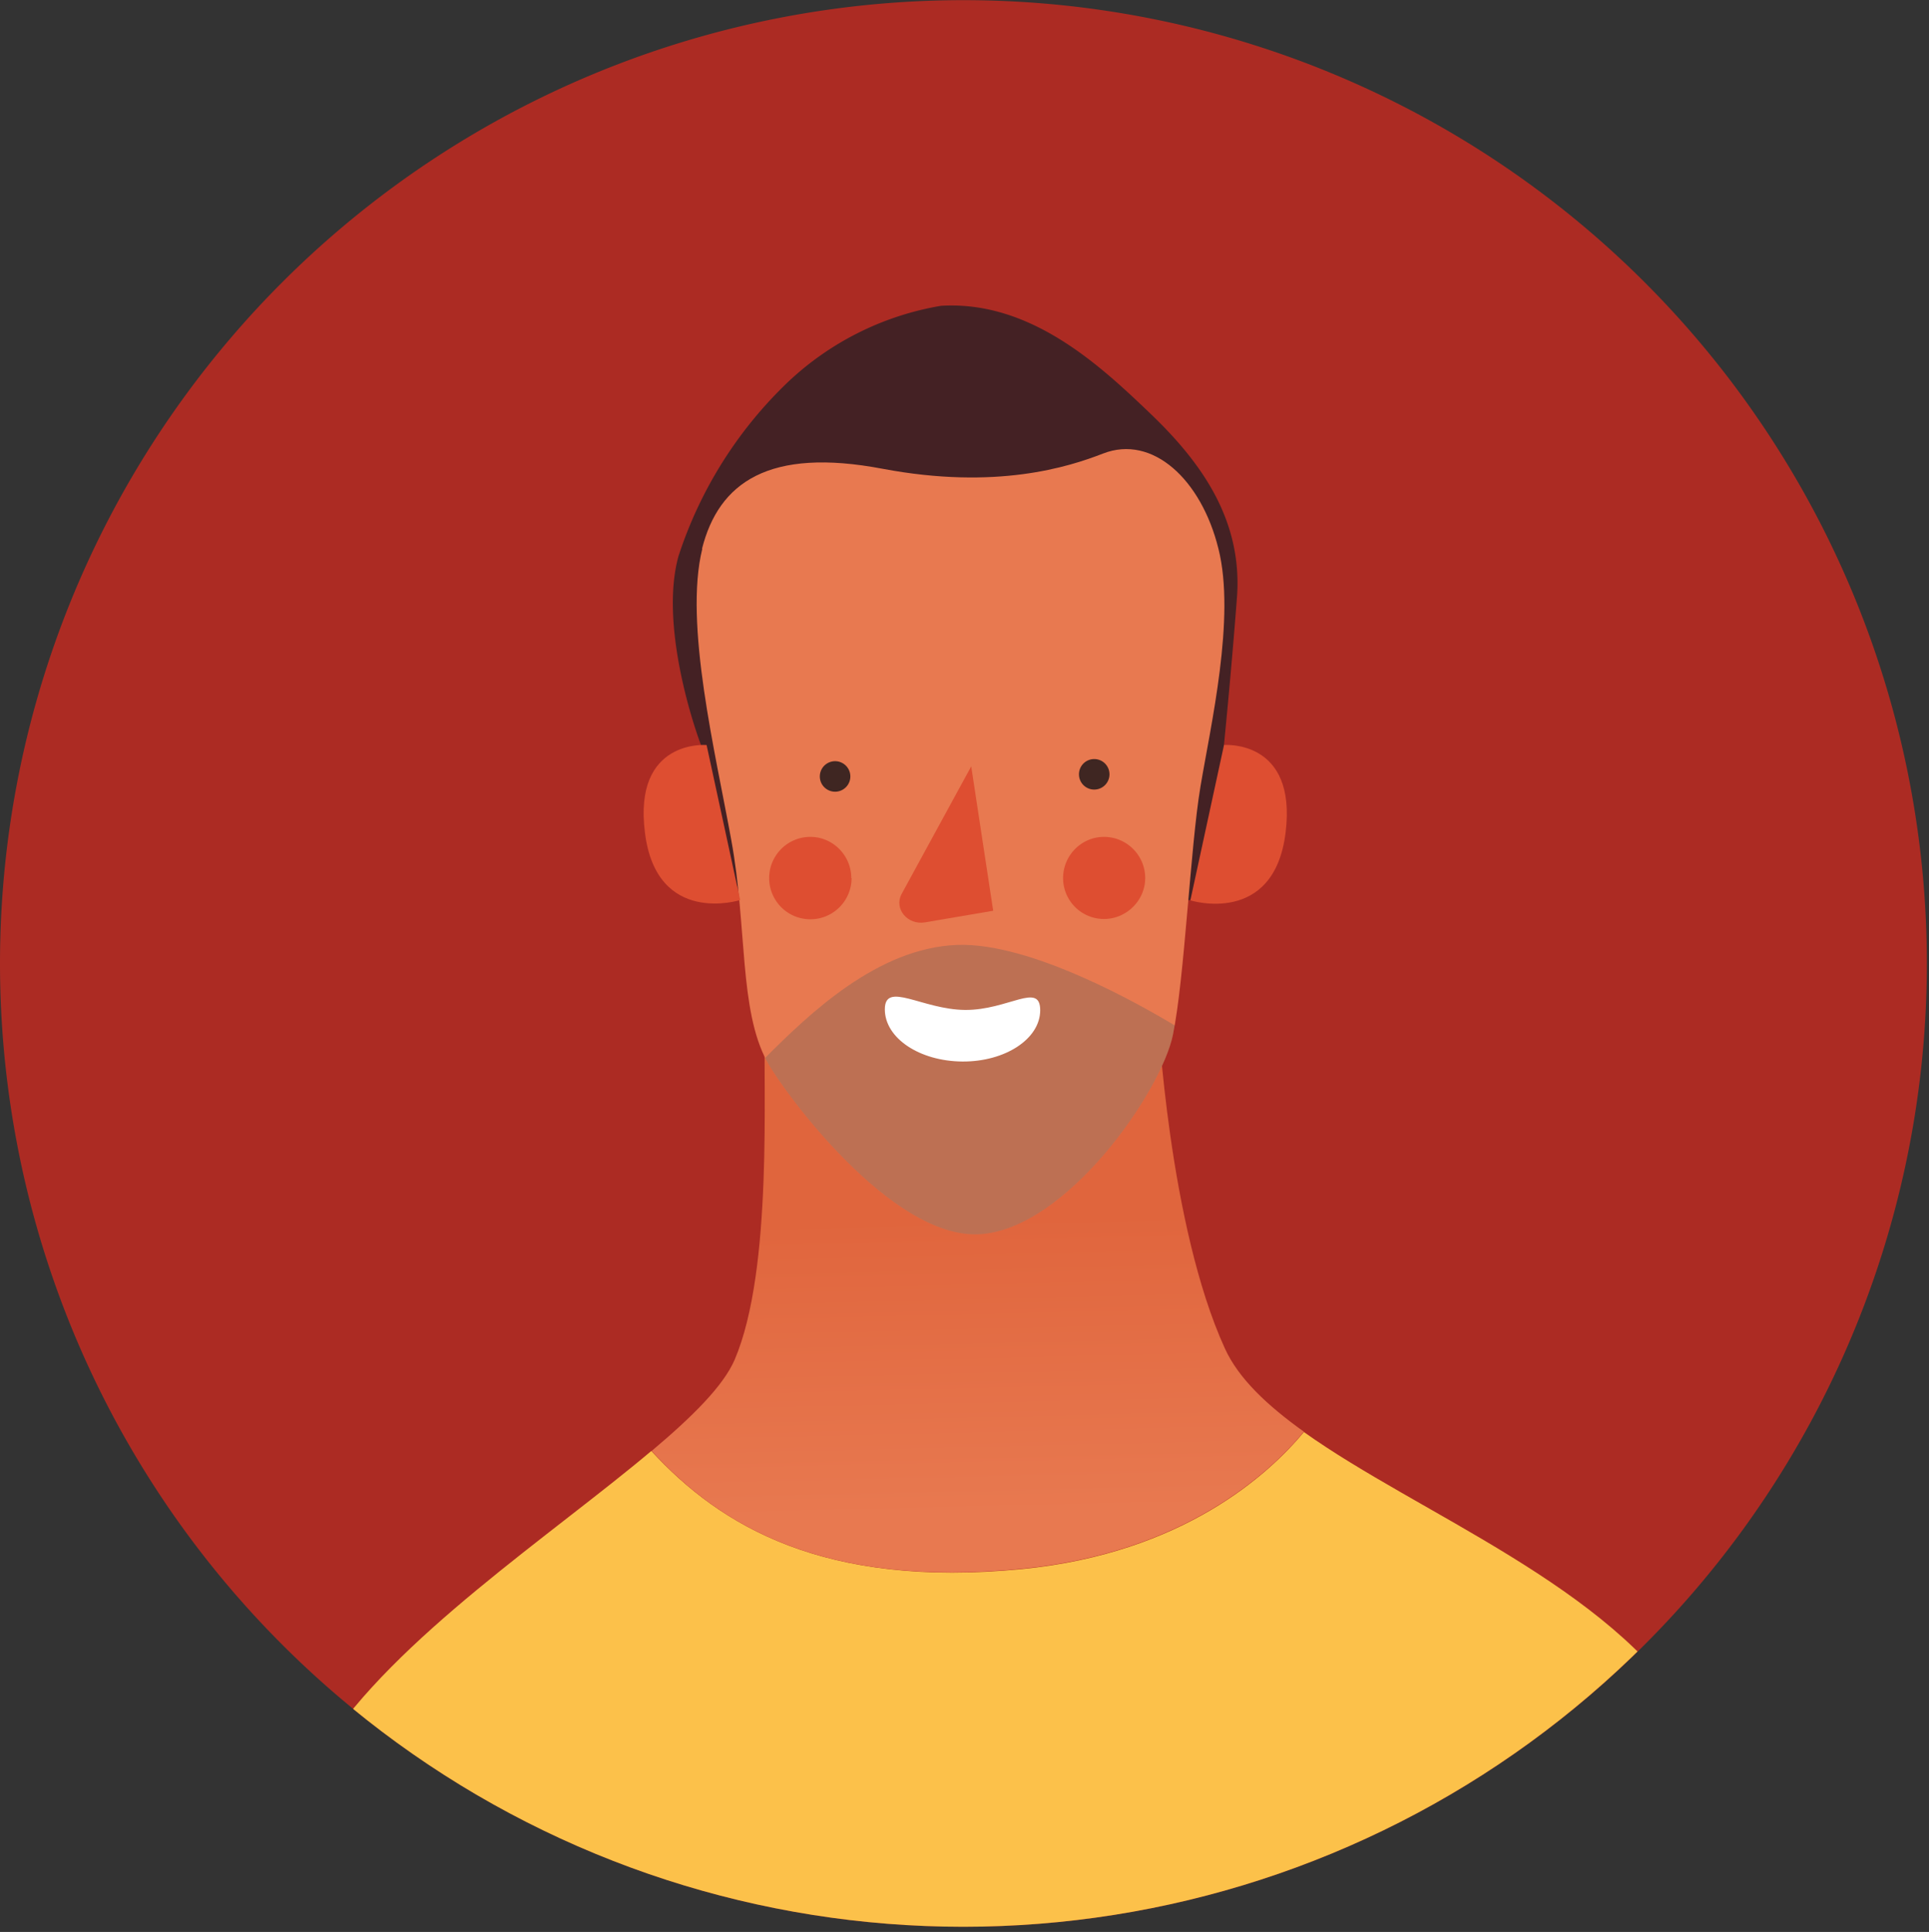
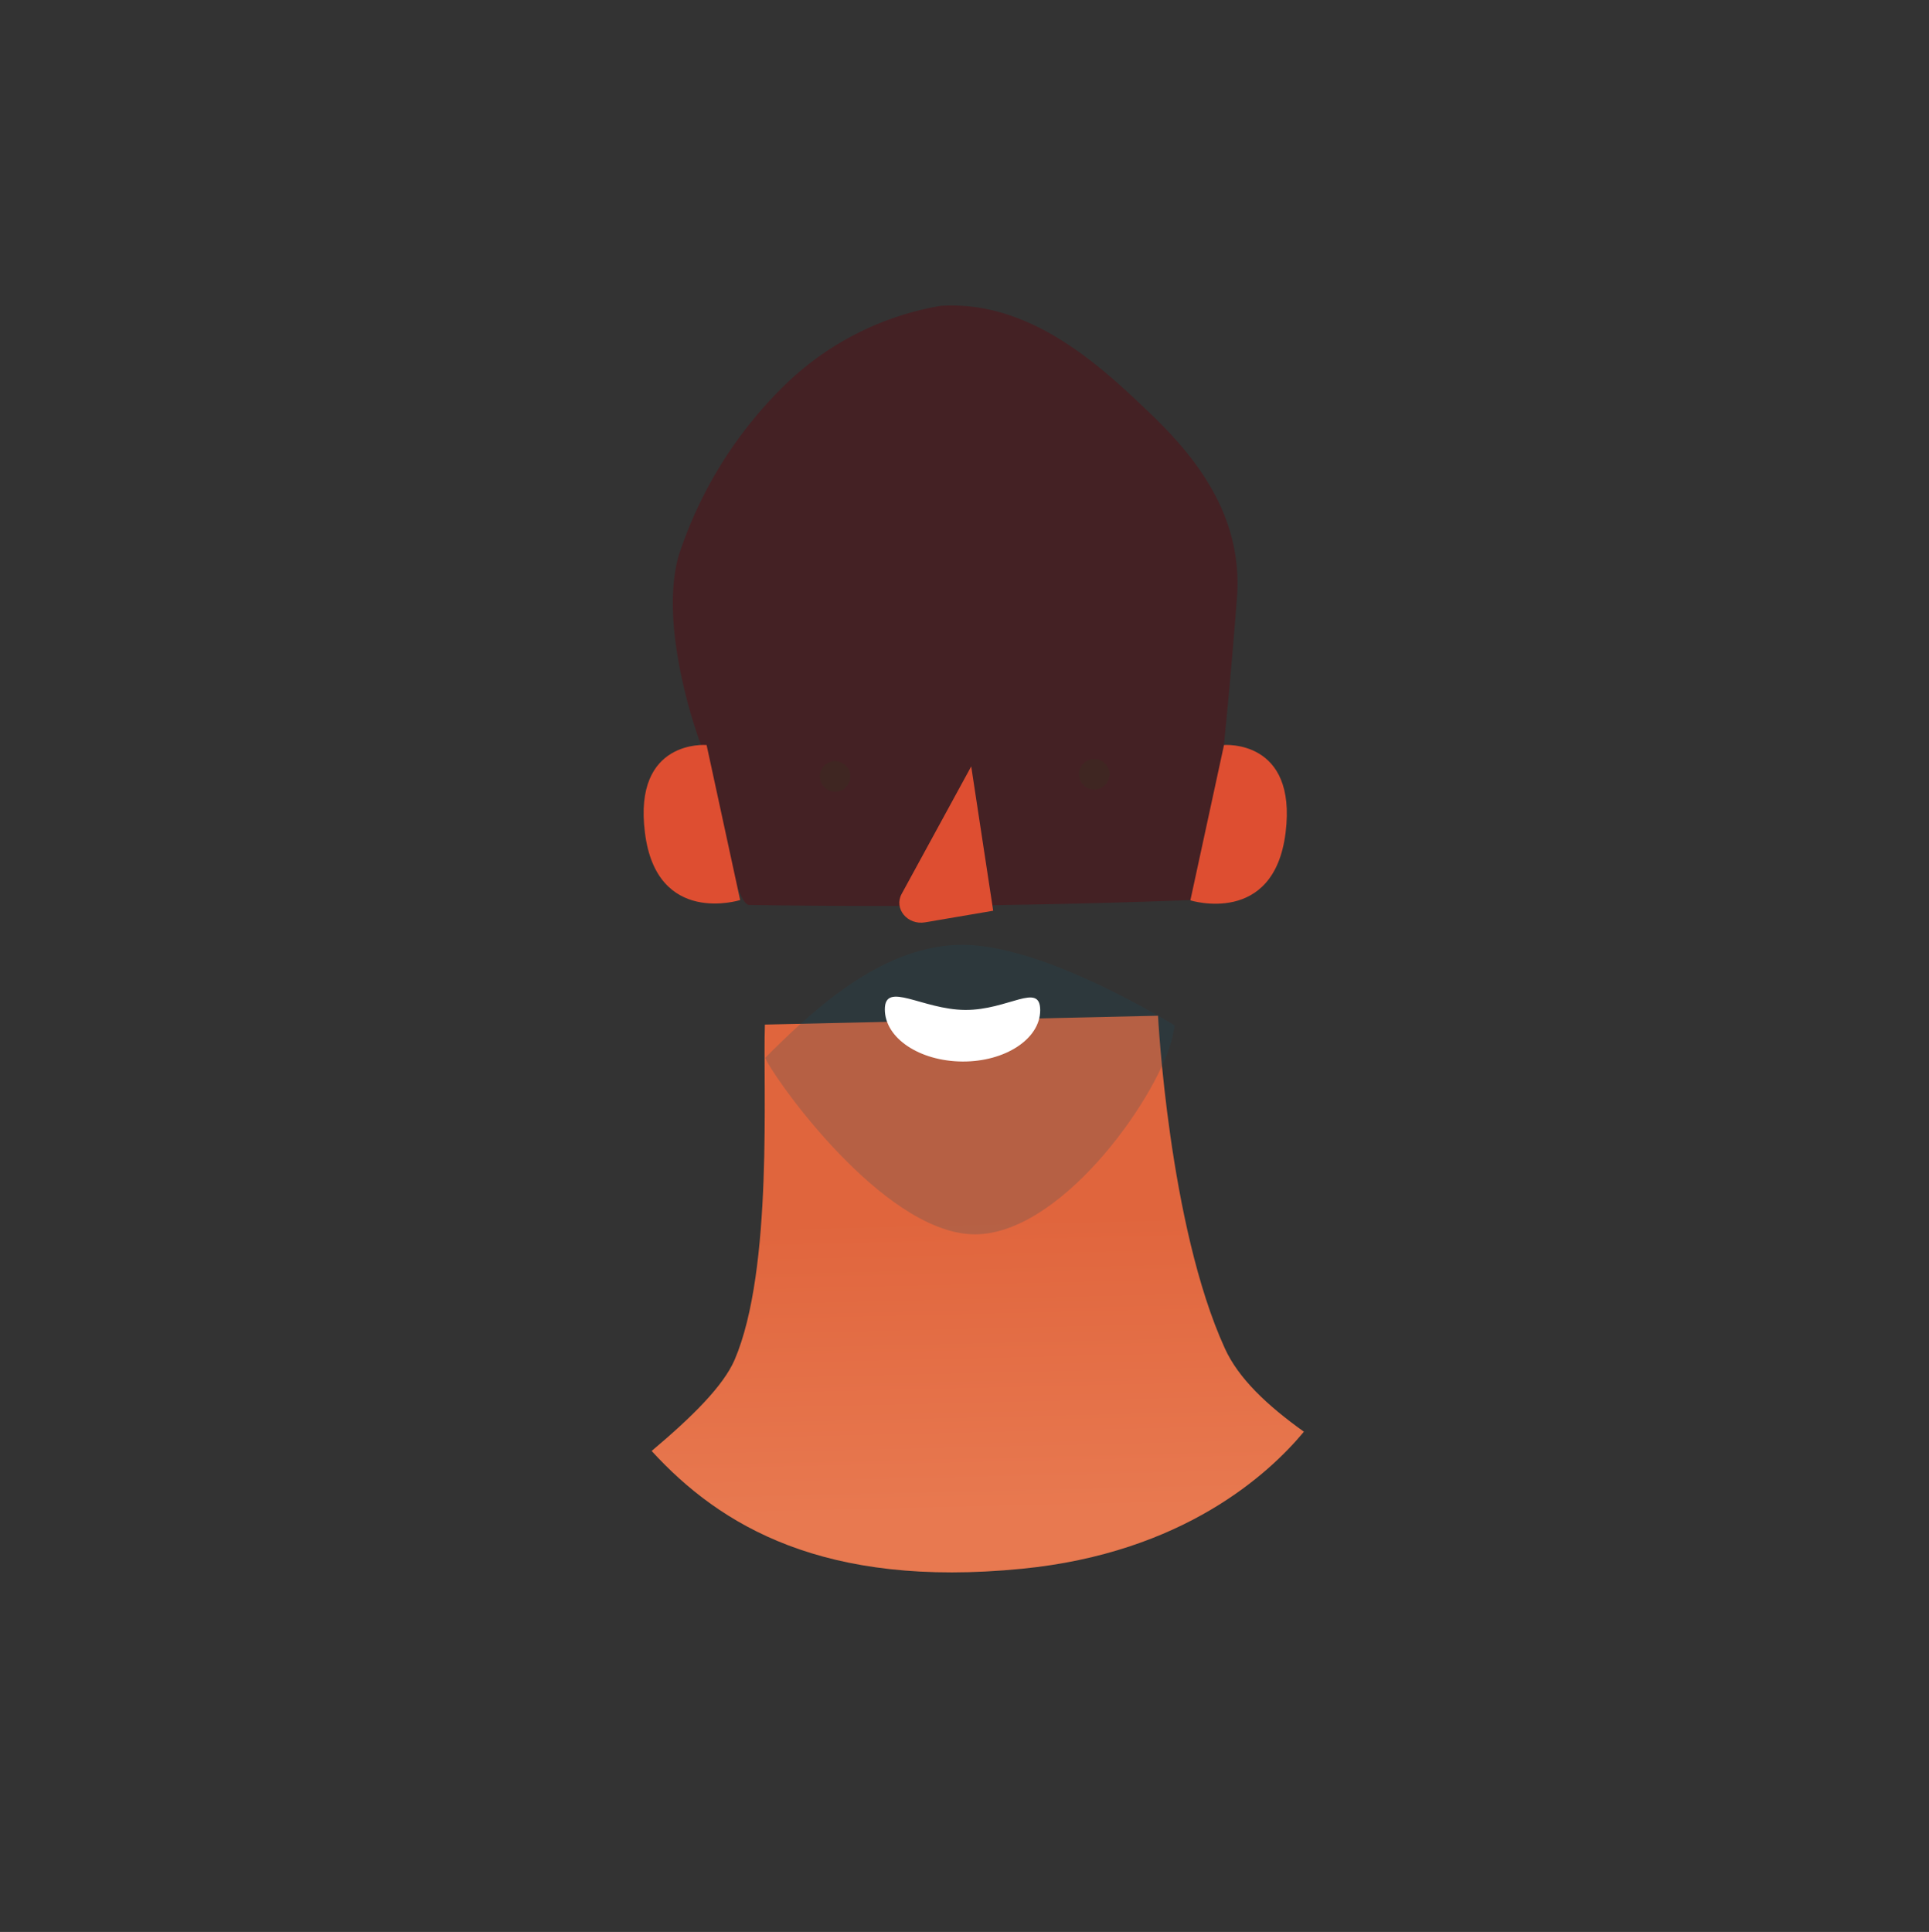
<svg xmlns="http://www.w3.org/2000/svg" xml:space="preserve" style="fill-rule:evenodd;clip-rule:evenodd;stroke-linejoin:round;stroke-miterlimit:2" viewBox="0 0 632 633" width="632" height="633">
  <rect x="0" y="0" width="632" height="633" fill="#333333" stroke="none" />
  <path d="M0 0h632v632H0z" style="fill:none" />
-   <path d="M631.3 315.6a315.6 315.6 0 1 1-631.3.1 315.6 315.6 0 0 1 631.3 0" style="fill:#ac2b23;fill-rule:nonzero" />
  <clipPath id="a">
    <path d="M315.6 0a315.6 315.6 0 1 0 0 631.3 315.6 315.6 0 0 0 0-631.3Z" />
  </clipPath>
  <g clip-path="url(#a)">
-     <path d="M592.4 775.2H68c0-39.6 11-159.6 38.2-202.4 23.1-36 74.7-70 107.2-97.4 22.7 24.7 56.7 45 121.4 38.7 53-5.2 81.1-31.3 92.4-44.9 37.4 26.7 100.8 50.7 126.3 93 41.7 69.4 38.9 213 38.9 213" style="fill:#fcc14a;fill-rule:nonzero" />
-   </g>
+     </g>
  <path d="M250.6 335.8c-.7 19.8 2.8 80-9.9 109.7-3.7 8.6-13.9 18.7-27.2 29.9C236 500 270 520.4 334.8 514c53-5.2 81.1-31.3 92.4-44.9-12-8.6-21.4-17.4-25.9-27.3-18.4-40.3-21.9-109-21.9-109l-128.8 2.9Z" style="fill:url(#b);fill-rule:nonzero" />
  <clipPath id="c">
-     <path d="M315.6 0a315.6 315.6 0 1 0 0 631.3 315.6 315.6 0 0 0 0-631.3Z" />
+     <path d="M315.6 0a315.6 315.6 0 1 0 0 631.3 315.6 315.6 0 0 0 0-631.3" />
  </clipPath>
  <g clip-path="url(#c)">
    <path d="M308.3 100.2c29.7-1.8 52.7 20.1 69 35.7 16.2 15.6 29.7 34.3 28 59.4-1.9 25.1-4.3 48.8-4.3 48.8s2.4 49.2-11 50.8a2692 2692 0 0 1-144.7 1.6c-5.3-1-12.4-43.9-15.6-52.3-3.2-8.5-13.4-40.4-7.4-62a138 138 0 0 1 35-56.2 96.3 96.3 0 0 1 51-25.8" style="fill:#442124;fill-rule:nonzero" />
-     <path d="M230 179.8c5.5-21.7 21.9-33.3 59.2-26.2 37.2 7 60.9-.6 72.2-5 16.2-6.3 32.2 8.5 37.8 31.2 5.7 22.6-2.6 58.1-5.9 78-3.3 19.7-5.2 62.8-9 81.2-3.7 18.4-34.9 64-63.6 65.4-28.8 1.4-64-46.7-69.4-56.6-9.2-17-6.5-44.2-11.7-72.5-5.1-28.3-15.6-71-9.5-95.5" style="fill:#e87950;fill-rule:nonzero" />
    <path d="M401 244.1s24-2 20.2 28.7C417.4 303.6 390 295 390 295l11-50.8Zm-169.6 0s-24-2-20.1 28.7c3.8 30.8 31.2 22.1 31.2 22.1l-11-50.8Zm86.8 7 7.2 47.3-22.3 3.8c-5.8 1-10.3-4.5-7.7-9.3l22.8-41.8Z" style="fill:#de4e31;fill-rule:nonzero" />
    <path d="M278.6 254.4a5 5 0 0 1-5 5 5 5 0 0 1-5-5 5 5 0 0 1 5-5 5 5 0 0 1 5 5m84.9-.7a5 5 0 0 1-5 5 5 5 0 0 1-5-5 5 5 0 0 1 5-5 5 5 0 0 1 5 5" style="fill:#3f2622;fill-rule:nonzero" />
    <path d="M384.9 336c-10.6-6.4-47-27.3-71.3-26.4-26.1 1-48.4 22.5-62.9 37l.6 1.2c5.4 9.9 40.6 58 69.4 56.6 28.7-1.4 59.9-47 63.6-65.4l.6-3" style="fill:#1b4e61;fill-opacity:.21;fill-rule:nonzero" />
-     <path d="M279 287.7a13.5 13.5 0 0 1-27 0c0-7.4 6-13.5 13.5-13.5 7.3 0 13.4 6 13.4 13.5m96.3 0c0 7.3-6.1 13.4-13.5 13.4s-13.4-6-13.4-13.4 6-13.5 13.4-13.5 13.5 6 13.5 13.5" style="fill:#de4e31;fill-rule:nonzero" />
    <path d="M289.9 330.7c0 9.4 11.3 17 25.4 17.1 14 .1 25.5-7.4 25.5-16.8s-10.5 0-24.6-.1c-14-.1-26.3-9.6-26.3-.2" style="fill:#fff;fill-rule:nonzero" />
  </g>
  <defs>
    <linearGradient id="b" x1="0" x2="1" y1="0" y2="0" gradientTransform="matrix(2 97 -97 2 320 399)" gradientUnits="userSpaceOnUse">
      <stop offset="0" style="stop-color:#e0653d;stop-opacity:1" />
      <stop offset="1" style="stop-color:#e87950;stop-opacity:1" />
    </linearGradient>
  </defs>
</svg>